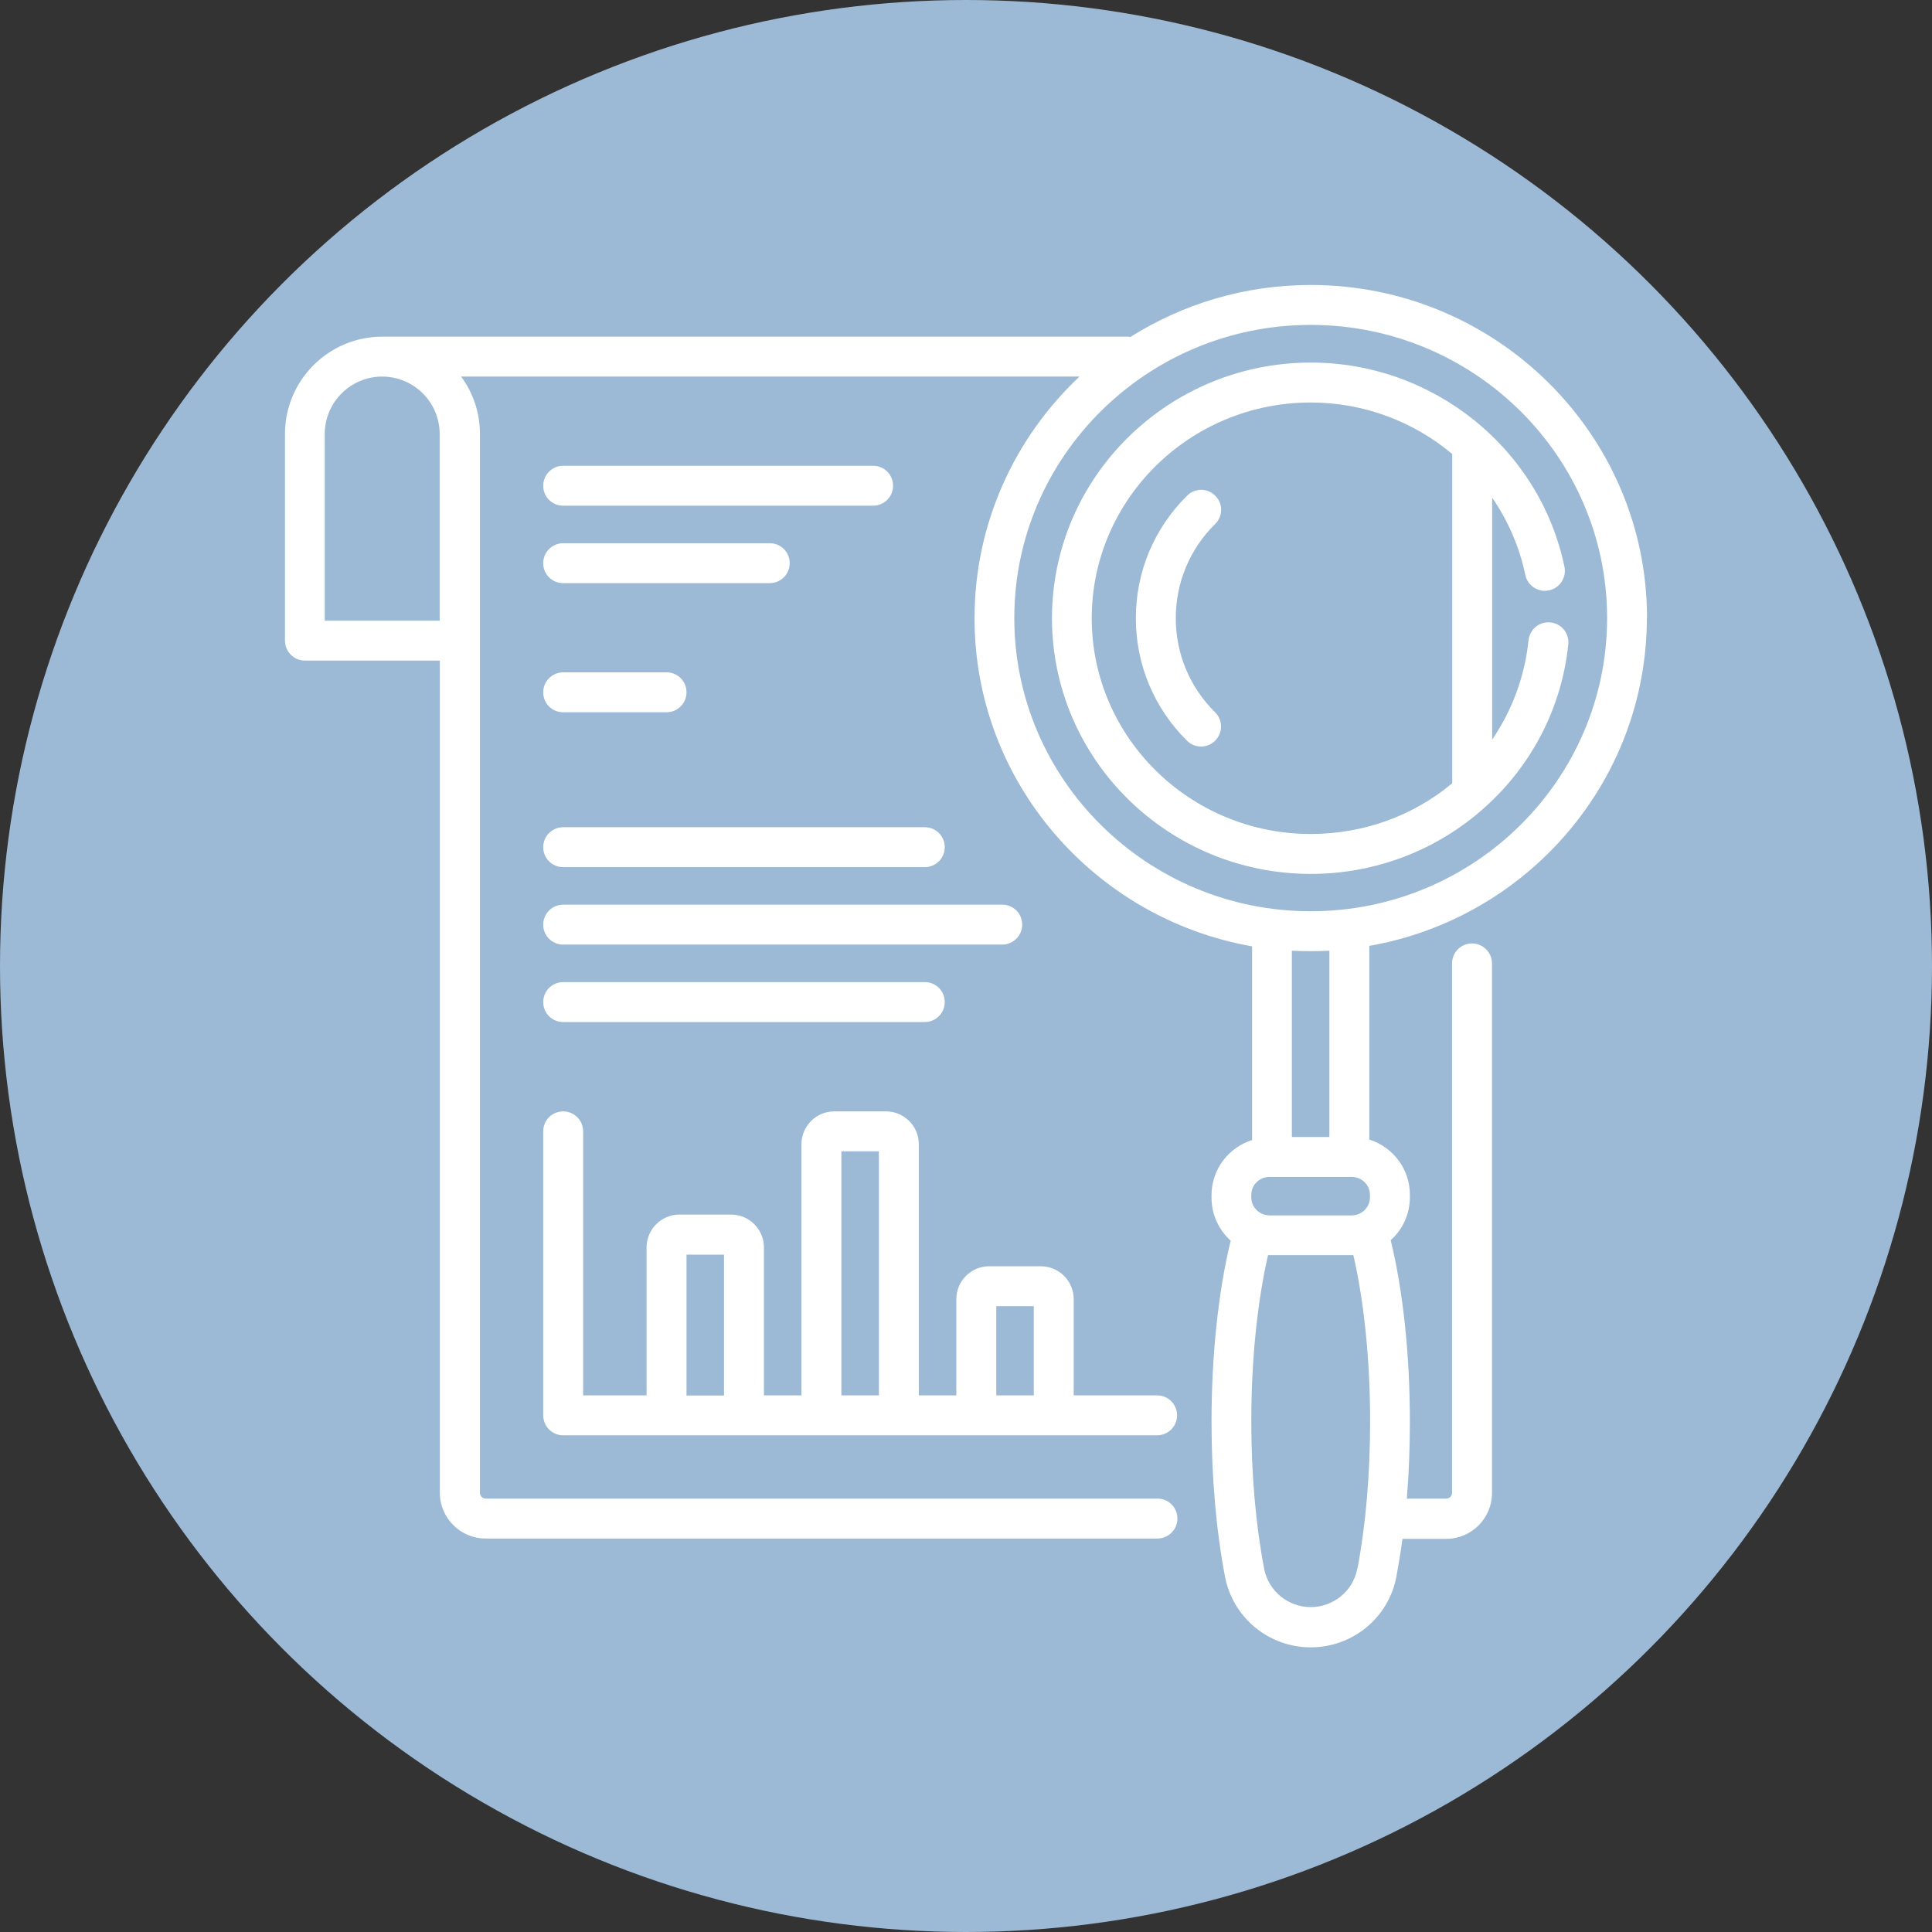
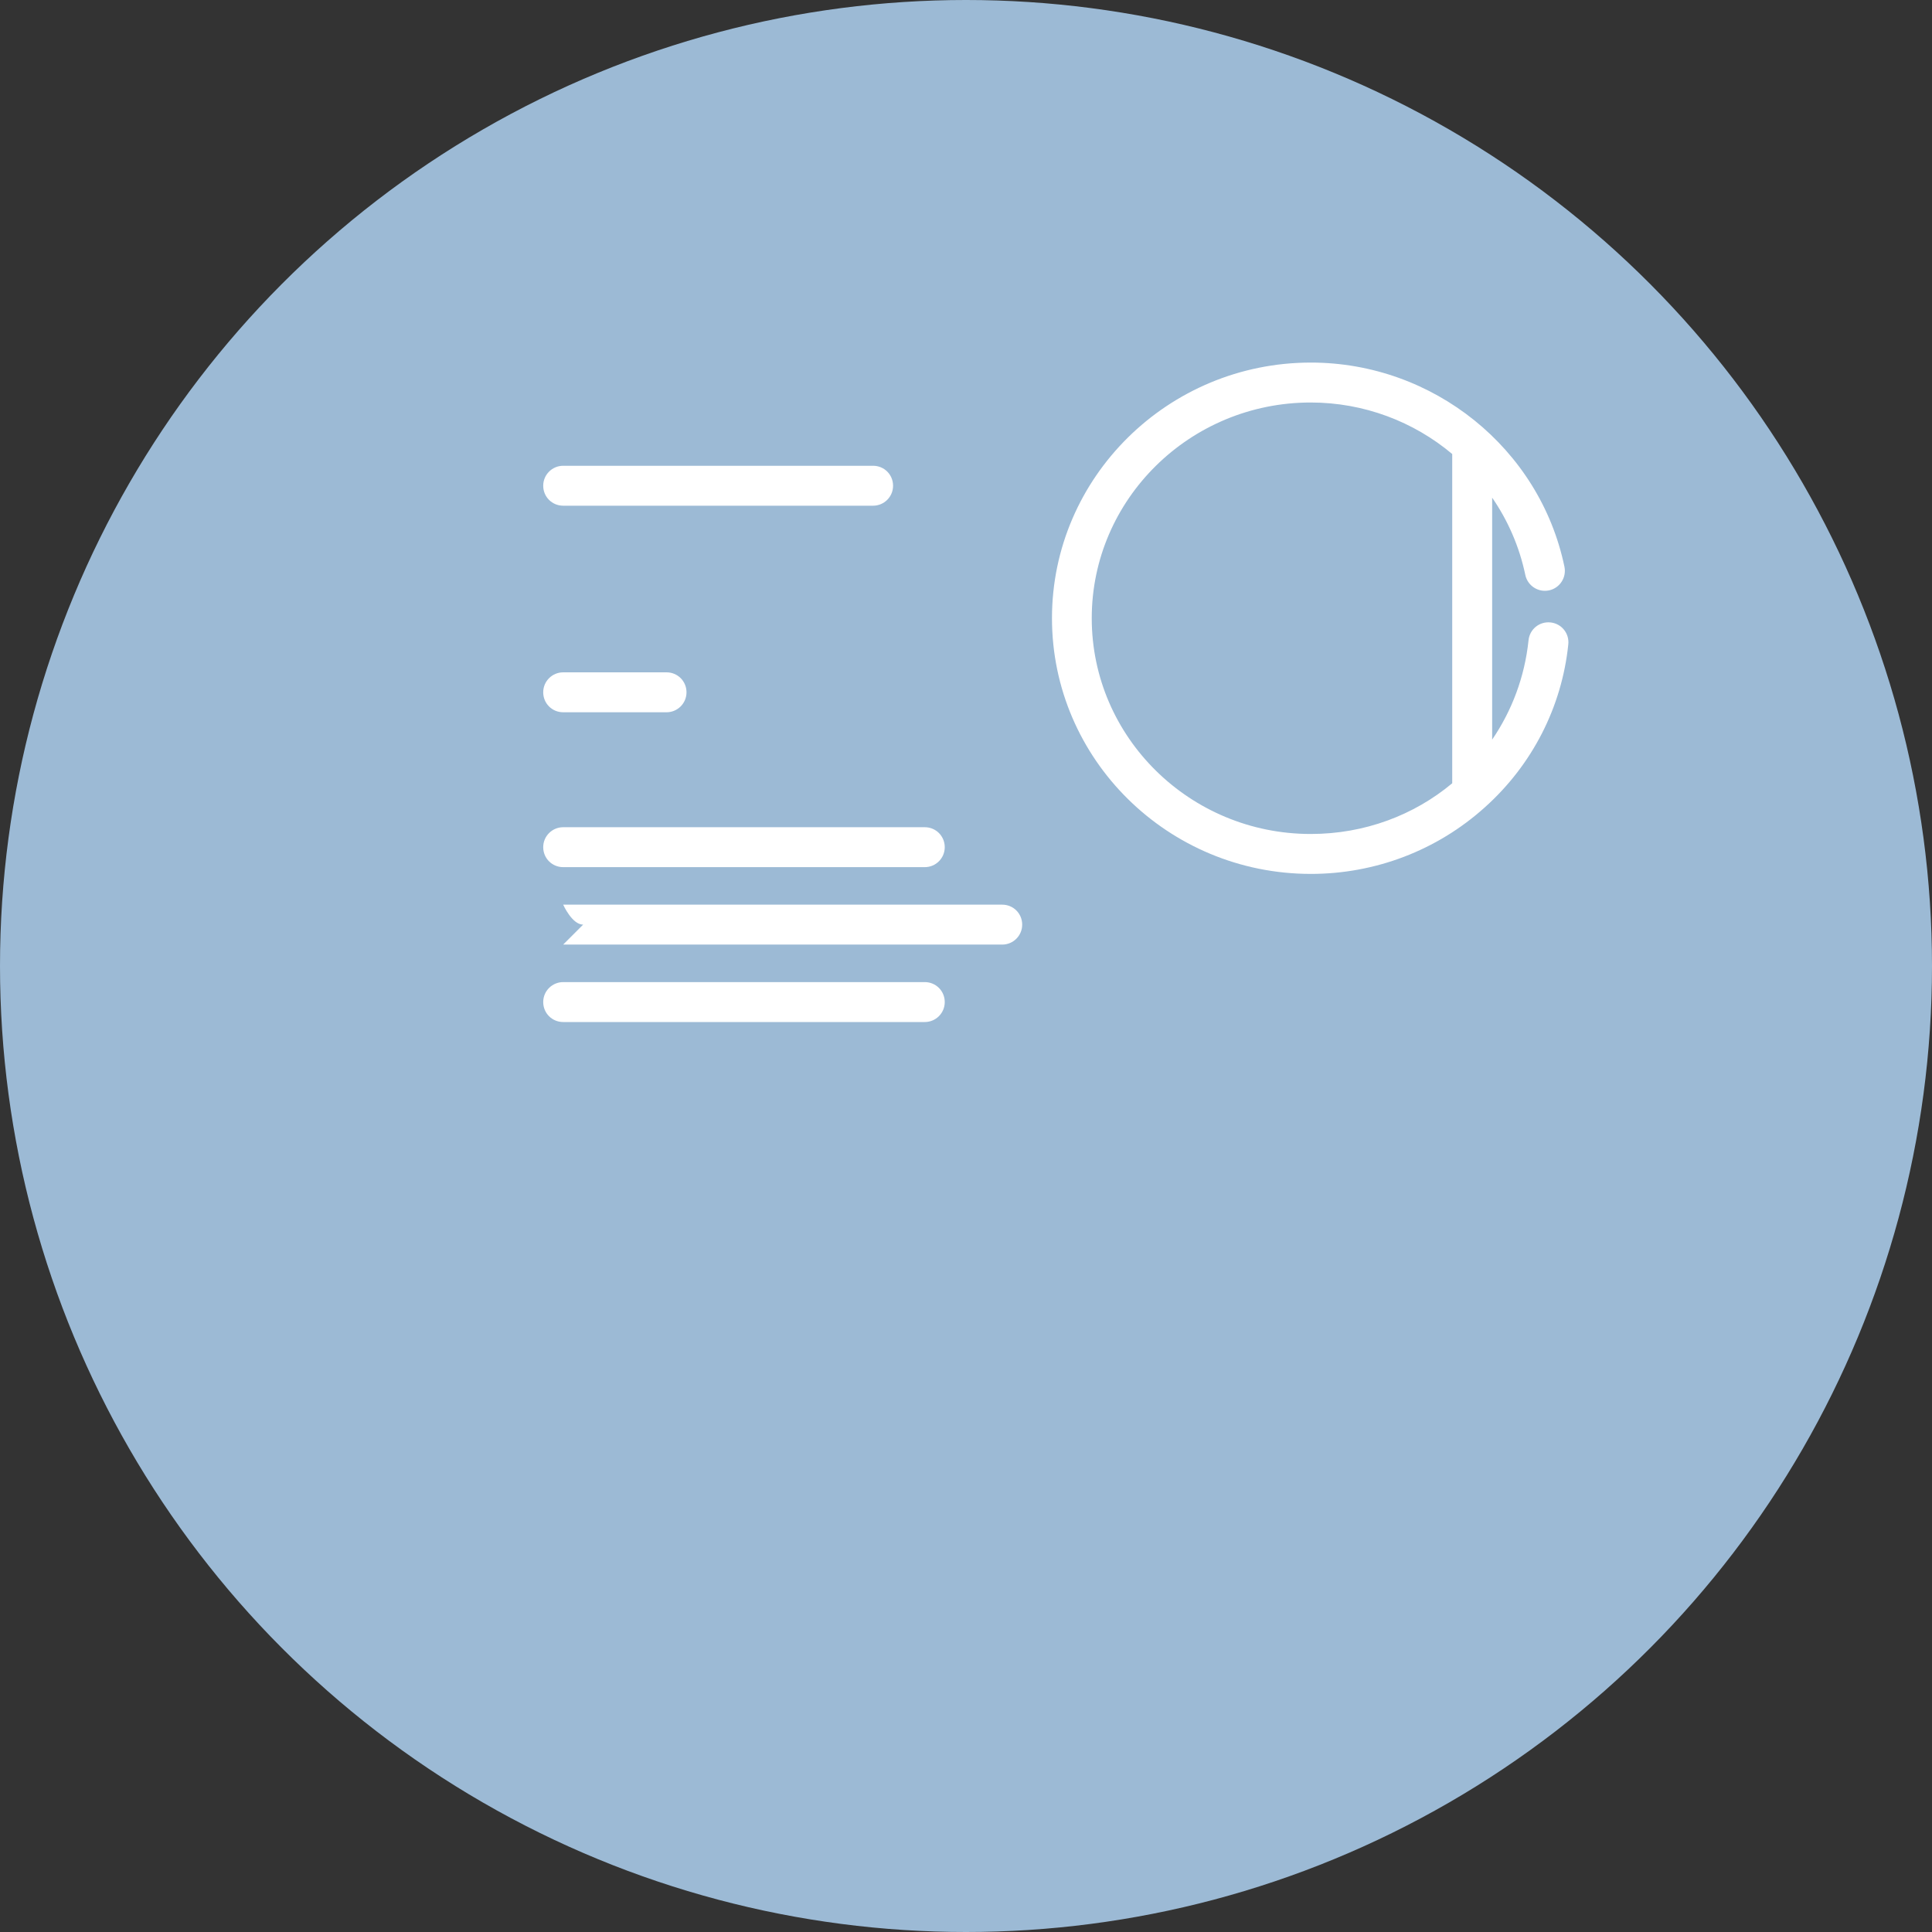
<svg xmlns="http://www.w3.org/2000/svg" id="Layer_1" data-name="Layer 1" viewBox="0 0 120 120">
  <rect x="0" y="0" width="120" height="120" fill="#333333" stroke="none" />
  <defs>
    <style>
      .cls-1 {
        fill: #fff;
      }

      .cls-2 {
        fill: #9cbad5;
      }
    </style>
  </defs>
  <circle class="cls-2" cx="60" cy="60" r="60" />
  <g>
    <path class="cls-1" d="M96.3,38.66c-.68-.07-1.29,.42-1.36,1.11-.24,2.29-1.04,4.38-2.26,6.17v-15.03c.98,1.42,1.69,3.04,2.06,4.8,.14,.67,.8,1.1,1.47,.96,.67-.14,1.1-.8,.96-1.47-1.53-7.35-8.15-12.68-15.75-12.68-8.86,0-16.08,7.12-16.08,15.88s7.21,15.88,16.08,15.88c4,0,7.83-1.46,10.8-4.13,2.95-2.64,4.79-6.24,5.19-10.13,.07-.68-.42-1.29-1.11-1.36Zm-6.1-10.33v20.32c-2.37,1.98-5.44,3.15-8.79,3.15-7.5,0-13.6-6.01-13.6-13.4s6.1-13.4,13.6-13.4c3.31,0,6.4,1.19,8.79,3.2,0,.04,0,.09,0,.14Z" />
-     <path class="cls-1" d="M73.03,38.39c0-2.21,.87-4.29,2.45-5.85,.49-.48,.49-1.27,0-1.75-.48-.49-1.27-.49-1.75,0-2.05,2.03-3.18,4.73-3.18,7.61s1.13,5.58,3.18,7.61c.24,.24,.56,.36,.87,.36s.64-.12,.88-.37c.48-.49,.48-1.27,0-1.75-1.58-1.56-2.45-3.64-2.45-5.85Z" />
-     <path class="cls-1" d="M33.74,87.91c0,.68,.55,1.24,1.24,1.24h36.89c.68,0,1.24-.55,1.24-1.24s-.55-1.24-1.24-1.24h-5.18v-5.98c0-1.13-.92-2.04-2.04-2.04h-3.21c-1.13,0-2.04,.92-2.04,2.04v5.98h-2.33v-15.6c0-1.13-.92-2.04-2.04-2.04h-3.21c-1.13,0-2.04,.92-2.04,2.04v15.6h-2.33v-9.19c0-1.13-.92-2.04-2.04-2.04h-3.21c-1.13,0-2.04,.92-2.04,2.04v9.19h-3.94v-16.4c0-.68-.55-1.24-1.24-1.24s-1.24,.55-1.24,1.24v17.64Zm28.14-6.78h2.33v5.54h-2.33v-5.54Zm-9.62-9.62h2.33v15.16h-2.33v-15.16Zm-9.62,6.42h2.33v8.75h-2.33v-8.75Z" />
-     <path class="cls-1" d="M34.98,58.67h27.27c.68,0,1.24-.55,1.24-1.24s-.55-1.24-1.24-1.24h-27.27c-.68,0-1.24,.55-1.24,1.24s.55,1.24,1.24,1.24Z" />
+     <path class="cls-1" d="M34.98,58.67h27.27c.68,0,1.24-.55,1.24-1.24s-.55-1.24-1.24-1.24h-27.27s.55,1.24,1.24,1.24Z" />
    <path class="cls-1" d="M34.98,44.24h6.42c.68,0,1.24-.55,1.24-1.24s-.55-1.24-1.24-1.24h-6.42c-.68,0-1.24,.55-1.24,1.24s.55,1.24,1.24,1.24Z" />
    <path class="cls-1" d="M34.98,53.86h22.46c.68,0,1.24-.55,1.24-1.24s-.55-1.24-1.24-1.24h-22.46c-.68,0-1.24,.55-1.24,1.24s.55,1.24,1.24,1.24Z" />
    <path class="cls-1" d="M34.98,31.41h19.25c.68,0,1.24-.55,1.24-1.24s-.55-1.24-1.24-1.24h-19.25c-.68,0-1.24,.55-1.24,1.24s.55,1.24,1.24,1.24Z" />
-     <path class="cls-1" d="M102.3,38.39c0-11.41-9.37-20.69-20.89-20.69-4.12,0-7.96,1.19-11.2,3.23-.08-.02-.16-.02-.25-.02H23.75c-3.34,0-6.05,2.71-6.05,6.05v12.83c0,.68,.55,1.24,1.24,1.24h8.38v51.69c0,1.57,1.28,2.84,2.84,2.84h41.73c.68,0,1.24-.55,1.24-1.24s-.55-1.24-1.24-1.24H30.17c-.2,0-.36-.16-.36-.36V26.96c0-1.34-.43-2.57-1.17-3.57h38.41c-4.01,3.77-6.52,9.11-6.52,15.01,0,10.18,7.46,18.66,17.24,20.38v12.03c-1.46,.46-2.52,1.82-2.52,3.42v.17c0,1.05,.46,2,1.19,2.66-.77,3.16-1.19,7.13-1.19,11.25,0,3.44,.29,6.77,.84,9.63,.49,2.54,2.72,4.38,5.32,4.38s4.84-1.84,5.32-4.38c.14-.76,.27-1.54,.38-2.36h2.72c1.57,0,2.84-1.28,2.84-2.84V59.84c0-.68-.55-1.24-1.24-1.24s-1.24,.55-1.24,1.24v32.88c0,.2-.16,.36-.36,.36h-2.45c.13-1.55,.19-3.16,.19-4.8,0-4.12-.42-8.09-1.19-11.25,.73-.66,1.19-1.6,1.19-2.66v-.17c0-1.6-1.06-2.96-2.52-3.42v-12.03c9.79-1.71,17.24-10.2,17.24-20.38Zm-74.98,.16h-7.15v-11.59c0-1.97,1.6-3.57,3.57-3.57s3.57,1.6,3.57,3.57c0,0,0,11.59,0,11.59Zm56.98,58.9c-.26,1.37-1.48,2.37-2.89,2.37s-2.62-1-2.89-2.37c-.52-2.71-.8-5.88-.8-9.17,0-3.78,.37-7.4,1.04-10.32,.03,0,.07,0,.1,0h5.1s.06,0,.1,0c.67,2.91,1.04,6.54,1.04,10.32,0,3.28-.27,6.45-.79,9.17Zm.79-23.24v.17c0,.61-.51,1.11-1.13,1.11h-5.1c-.63,0-1.14-.5-1.14-1.11v-.17c0-.61,.51-1.11,1.13-1.11h5.1c.63,0,1.14,.5,1.14,1.11Zm-4.85-3.59v-11.57c.77,.04,1.56,.04,2.33,0v11.57h-2.33Zm1.17-14.02c-10.15,0-18.41-8.17-18.41-18.21,0-10.04,8.26-18.21,18.41-18.21s18.41,8.17,18.41,18.21-8.26,18.21-18.41,18.21Z" />
-     <path class="cls-1" d="M34.98,36.22h12.83c.68,0,1.24-.55,1.24-1.24s-.55-1.24-1.24-1.24h-12.83c-.68,0-1.24,.55-1.24,1.24s.55,1.24,1.24,1.24Z" />
    <path class="cls-1" d="M34.98,63.48h22.46c.68,0,1.24-.55,1.24-1.24s-.55-1.24-1.24-1.24h-22.46c-.68,0-1.24,.55-1.24,1.24s.55,1.24,1.24,1.24Z" />
  </g>
</svg>